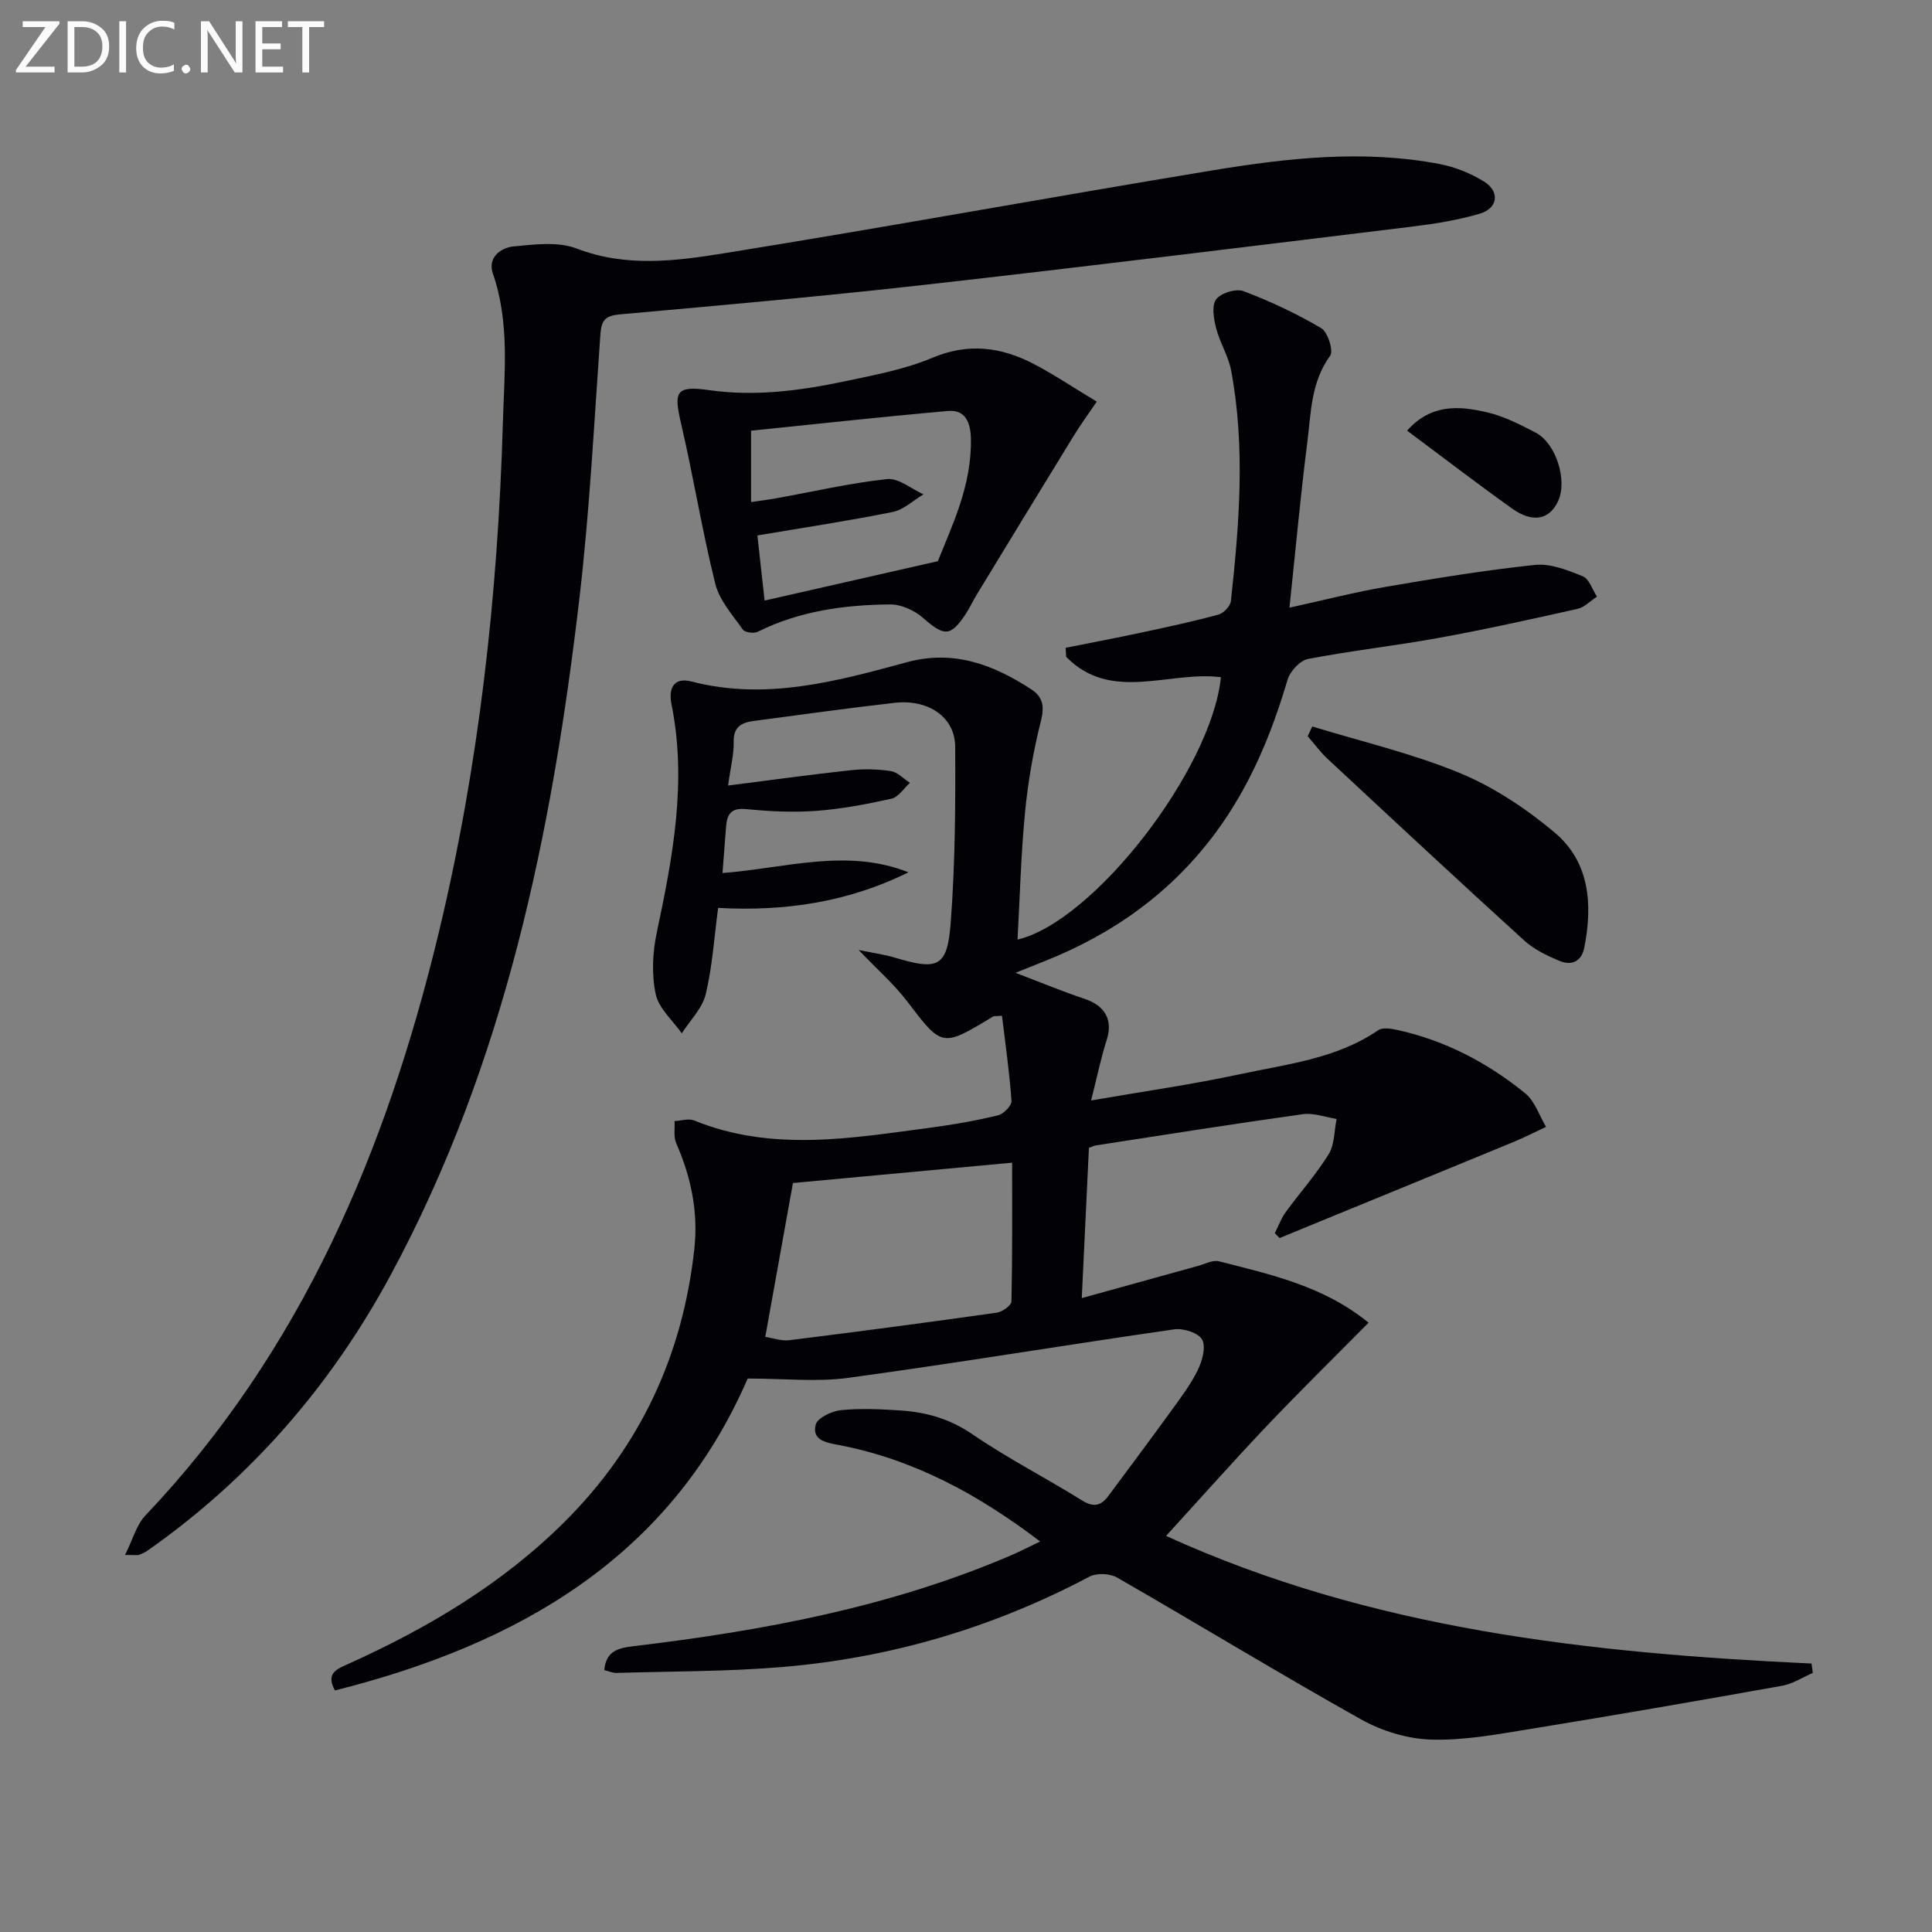
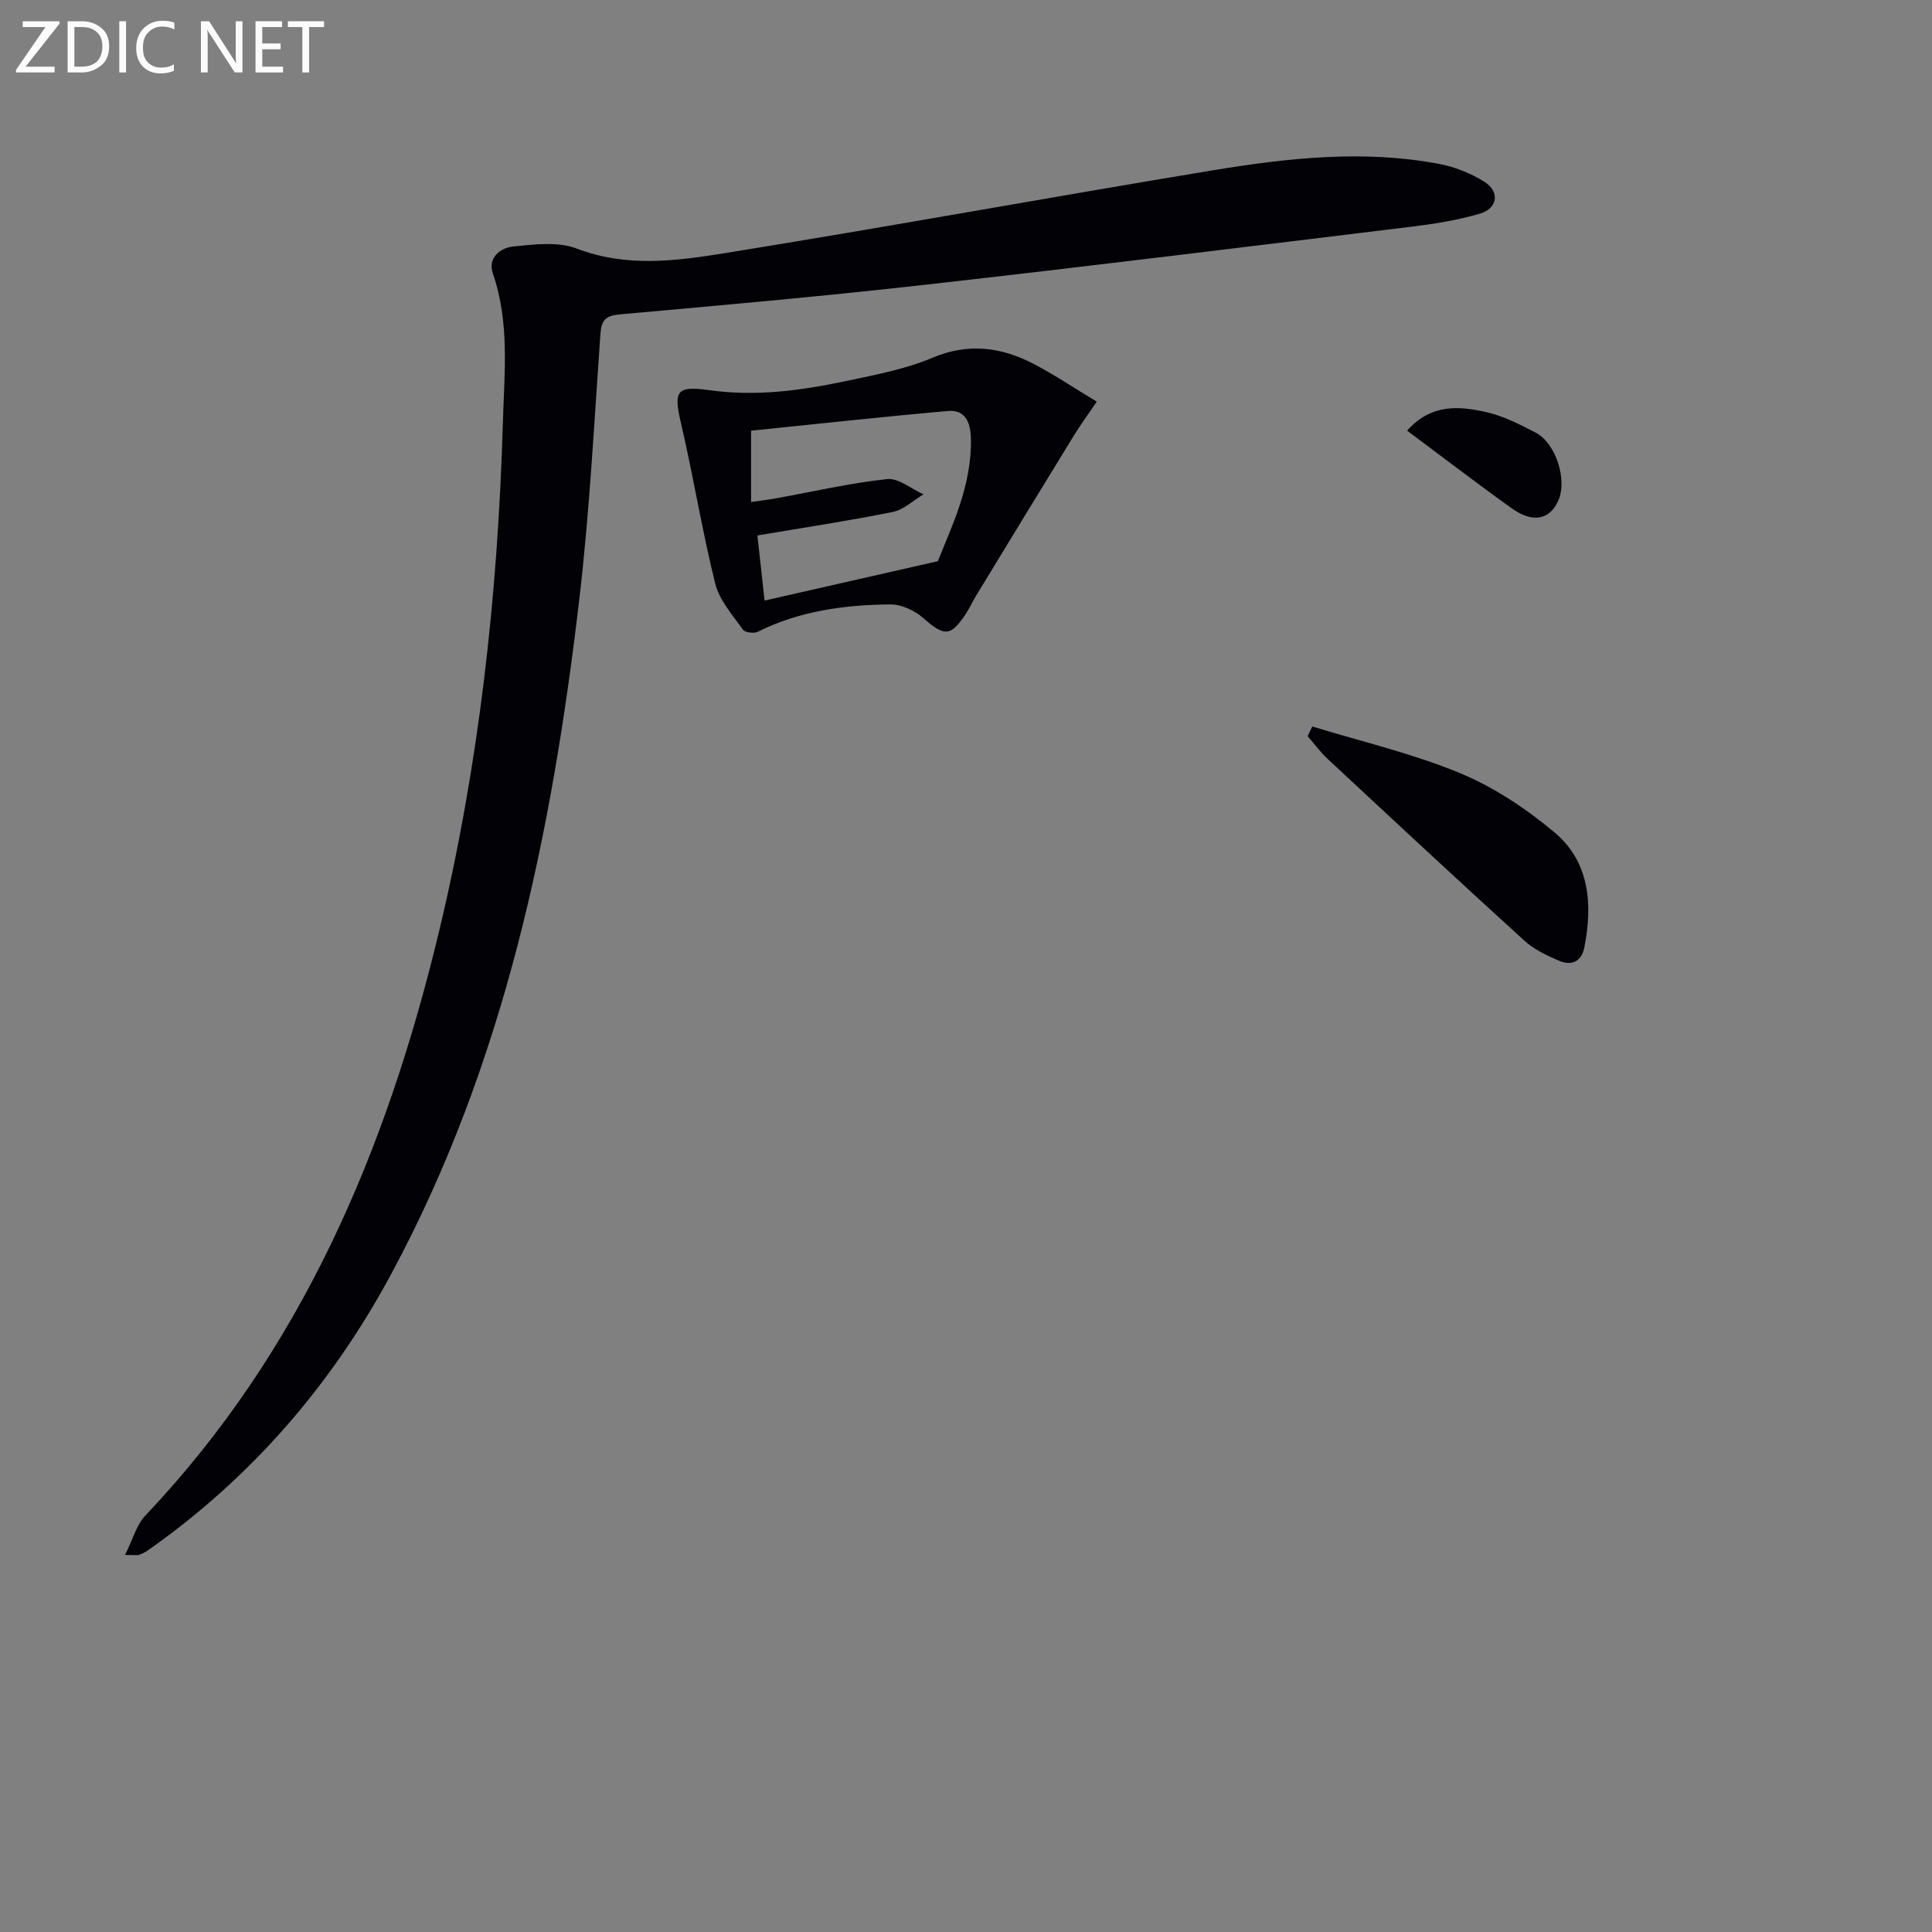
<svg xmlns="http://www.w3.org/2000/svg" enable-background="new 0 0 400 400" viewBox="0 0 400 400">
  <rect x="0" y="0" width="400" height="400" fill="#808080" stroke="none" />
-   <path d="m154.8 285.41c-16.03 36.98-47.43 55.02-85.46 64.58-1.97-3.61.43-4.43 2.81-5.51 16.49-7.44 31.88-16.58 44.79-29.45 15.67-15.63 24.44-34.56 26.82-56.51.83-7.64-.69-14.84-3.76-21.83-.58-1.32-.25-3.04-.34-4.58 1.36-.07 2.9-.6 4.04-.13 16.24 6.59 32.73 3.64 49.2 1.46 4.6-.61 9.2-1.43 13.71-2.52 1.16-.28 2.88-2.02 2.81-2.99-.41-5.9-1.27-11.78-1.97-17.63-1.25.11-1.63.03-1.88.18-10.61 6.43-10.5 6.35-17.87-3.31-2.59-3.39-5.87-6.24-9.93-10.49 3.16.66 5.35.94 7.44 1.57 9.04 2.73 10.93 2.01 11.63-7.28.91-12.09 1-24.26.92-36.39-.04-6.12-5.55-9.86-12.54-9.07-9.73 1.1-19.42 2.48-29.13 3.75-2.55.33-4.26 1.2-4.19 4.35.06 2.57-.63 5.15-1.16 9.03 9.01-1.15 17.16-2.28 25.34-3.17 2.76-.3 5.63-.24 8.36.18 1.41.22 2.64 1.58 3.95 2.43-1.26 1.13-2.37 2.95-3.82 3.28-5.16 1.15-10.41 2.14-15.67 2.53-4.78.35-9.65.09-14.43-.38-3-.29-3.92.97-4.13 3.49-.26 3.11-.48 6.22-.75 9.75 12.99-.99 25.75-5.21 38.49-.15-12.47 6.2-25.66 8.13-39.4 7.37-.83 6.2-1.19 12.16-2.57 17.88-.71 2.92-3.24 5.41-4.95 8.09-1.88-2.68-4.77-5.15-5.4-8.1-.87-4.06-.66-8.61.21-12.72 3.32-15.66 6.3-31.27 3.05-47.34-.63-3.13.37-5.67 4.16-4.68 15.36 3.98 29.98-.02 44.56-3.99 9.7-2.64 17.93.49 25.79 5.62 2.32 1.51 2.76 3.42 2.01 6.42-1.58 6.24-2.7 12.65-3.32 19.06-.85 8.73-1.06 17.52-1.55 26.32 15.71-3.68 40.15-35.15 42.11-54.32-10.67-1.39-22.71 5.32-32.04-4.22-.04-.62-.07-1.25-.11-1.87 5.24-1.05 10.49-2.04 15.71-3.16 5.34-1.14 10.68-2.29 15.94-3.72 1.07-.29 2.46-1.77 2.57-2.82 1.72-15.88 3.02-31.8.05-47.68-.56-3.01-2.34-5.78-3.11-8.78-.5-1.94-.96-4.68 0-5.98.98-1.32 4.11-2.29 5.66-1.7 5.55 2.1 10.99 4.65 16.09 7.66 1.36.8 2.59 4.71 1.85 5.72-4.01 5.5-3.96 11.89-4.74 18.05-1.4 11.01-2.41 22.07-3.68 34.1 7.13-1.56 13.46-3.2 19.87-4.3 10.29-1.76 20.6-3.46 30.97-4.55 3.21-.34 6.77 1.09 9.9 2.36 1.32.54 1.97 2.75 2.92 4.21-1.34.87-2.57 2.2-4.03 2.53-9.55 2.14-19.11 4.26-28.73 6.01-8.98 1.64-18.08 2.63-27.05 4.36-1.67.32-3.74 2.56-4.25 4.31-3.32 11.25-7.73 21.91-14.73 31.44-9.25 12.6-21.41 21.23-35.82 26.92-1.51.6-3.01 1.2-5.77 2.31 5.51 2.1 9.85 3.9 14.29 5.39 4.32 1.44 5.91 4.42 4.59 8.52-1.2 3.71-1.97 7.56-3.23 12.52 10.98-1.9 20.93-3.31 30.74-5.42 9.82-2.11 20.04-3.2 28.72-9.13.9-.62 2.63-.33 3.89-.06 9.93 2.17 18.74 6.79 26.55 13.15 1.99 1.62 2.89 4.58 4.29 6.93-2.23 1.04-4.42 2.17-6.7 3.11-14.1 5.82-28.22 11.59-42.33 17.38-2.05.84-4.09 1.69-6.13 2.53-.33-.34-.66-.67-.99-1.01.74-1.46 1.29-3.04 2.24-4.35 2.93-4.03 6.3-7.78 8.91-12.01 1.24-2.01 1.13-4.84 1.64-7.3-2.33-.36-4.75-1.29-6.99-.98-14.3 2-28.56 4.26-42.83 6.46-.46.07-.9.31-1.46.51-.48 9.96-.95 19.87-1.48 31.11 8.46-2.35 16.3-4.53 24.15-6.69 1.41-.39 2.99-1.25 4.25-.93 10.76 2.74 21.7 5.13 30.98 12.71-7.07 7.15-14.15 14.1-20.98 21.28-6.98 7.35-13.71 14.94-20.95 22.86 42.53 19.41 87.8 24.27 133.64 26.43.09.65.17 1.3.26 1.94-2.11.91-4.14 2.27-6.35 2.66-17.47 3.12-34.96 6.16-52.48 9-6.71 1.09-13.53 2.36-20.25 2.14-4.9-.16-10.19-1.79-14.5-4.21-16.97-9.51-33.59-19.64-50.46-29.34-1.5-.86-4.25-.97-5.75-.17-19.95 10.56-41.18 16.82-63.6 18.7-11.38.95-22.85.88-34.28 1.22-.79.02-1.59-.35-2.54-.58.37-4.01 2.9-4.58 6.18-4.97 26.79-3.2 53.18-8.11 78.16-18.85 1.78-.77 3.51-1.67 5.9-2.81-12.86-9.8-26.28-17.05-41.76-19.99-2.69-.51-5.5-1.02-4.71-4.19.35-1.4 3.32-2.82 5.22-3.01 4.12-.41 8.33-.21 12.48.07 5.33.37 10.2 1.79 14.83 4.97 7.25 4.97 15.15 8.99 22.63 13.66 2.43 1.52 3.96 1.05 5.46-.97 4.36-5.87 8.73-11.72 13.02-17.64 1.95-2.69 3.99-5.38 5.44-8.34.93-1.9 1.76-4.77.95-6.33-.72-1.39-3.89-2.43-5.76-2.16-22.48 3.23-44.88 6.96-67.38 10.03-6.6.92-13.39.16-20.97.16zm9.37-40.48c-1.9 10.53-3.77 20.95-5.73 31.86 1.54.23 3.34.9 5.03.68 14.33-1.78 28.64-3.68 42.94-5.7 1.13-.16 2.99-1.51 3-2.34.21-9.57.14-19.15.14-28.71-15.48 1.44-30.17 2.8-45.38 4.21z" fill="#010106" />
  <path d="m25.88 321.94c1.64-3.26 2.38-6.24 4.22-8.17 32.37-34.1 49.9-75.68 60.71-120.55 8.35-34.66 12.26-69.92 13.3-105.55.3-10.47 1.46-20.84-2.07-31.06-1.12-3.24 1.58-5.31 4.22-5.58 4.36-.43 9.26-1.06 13.14.43 10.24 3.93 20.48 2.59 30.55.97 33.73-5.43 67.34-11.59 101.05-17.15 15.6-2.57 31.34-4.33 47.11-1.31 3.18.61 6.4 1.92 9.16 3.63 3.3 2.05 2.86 5.54-.89 6.64-4.58 1.34-9.37 2.11-14.12 2.69-33.45 4.08-66.9 8.21-100.38 11.99-21.12 2.38-42.31 4.27-63.48 6.16-3.01.27-3.88 1.14-4.09 4.07-1.3 18.23-2.22 36.51-4.34 54.65-5.69 48.71-15.46 96.38-39.06 140.13-12.36 22.92-29.01 42.12-50.38 57.12-.53.38-1.16.64-1.77.88-.29.11-.65.01-2.88.01z" fill="#010106" />
  <path d="m227.07 83.15c-1.93 2.85-3.39 4.84-4.68 6.94-6.77 11.02-13.5 22.06-20.22 33.11-.78 1.27-1.39 2.65-2.21 3.89-3.16 4.79-4.47 4.69-8.86.83-1.76-1.54-4.5-2.8-6.78-2.78-9.46.08-18.77 1.34-27.43 5.66-.8.4-2.66.16-3.09-.45-2.13-3.03-4.85-6.05-5.71-9.49-2.72-10.92-4.5-22.07-7.05-33.03-1.56-6.69-1.24-8.05 5.73-7.06 9.77 1.38 19.15.08 28.55-1.91 5.99-1.27 12.13-2.43 17.71-4.78 7.47-3.15 14.27-2.23 21.01 1.28 4.23 2.21 8.21 4.89 13.03 7.79zm-32.9 33.04c2.84-7.17 7.08-15.66 6.84-25.46-.08-3.24-1.12-5.96-4.75-5.64-13.64 1.2-27.25 2.7-40.76 4.08v14.77c1.99-.29 3.6-.48 5.18-.77 7.66-1.38 15.27-3.15 22.98-3.98 2.37-.26 5.02 2.04 7.54 3.16-2.12 1.26-4.11 3.19-6.39 3.65-9.05 1.83-18.2 3.2-28 4.86.48 4.35.96 8.66 1.49 13.48 12.04-2.73 23.36-5.3 35.87-8.15z" fill="#010106" />
  <path d="m271.69 150.41c10.21 3.13 20.7 5.57 30.52 9.63 7.05 2.91 13.74 7.36 19.61 12.28 7.31 6.12 7.95 14.89 6.2 23.83-.58 2.97-2.67 3.84-5.19 2.78-2.56-1.08-5.23-2.36-7.26-4.21-13.66-12.42-27.17-25-40.68-37.58-1.53-1.42-2.77-3.14-4.15-4.72.32-.68.64-1.35.95-2.01z" fill="#010106" />
  <path d="m291.32 89.16c5.03-5.64 10.87-5.11 16.54-3.8 3.5.81 6.85 2.53 10.08 4.21 4.21 2.2 6.59 9.8 4.69 14.08-1.75 3.94-5.26 4.71-9.57 1.64-7.18-5.12-14.16-10.49-21.74-16.13z" fill="#010106" />
  <g fill="#fafbfa">
    <path d="m12.4 4.8-7.1 9h6v1.2h-8v-.5l6.1-8.9h-4.7v-1.2h7.6v.4z" />
    <path d="m14 14v-9.6h3c1.6 0 2.9.5 4 1.4s1.6 2.2 1.6 3.8-.5 3-1.6 3.9-2.4 1.5-4 1.5h-3zm1.4-8.4v8.2h1.6c1.3 0 2.4-.4 3.1-1.1s1.1-1.8 1.1-3.1-.4-2.3-1.2-3-1.8-1-3.1-1z" />
    <path d="m26.1 4.4v10.6h-1.4v-10.6z" />
    <path d="m36.1 14.6c-.8.4-1.8.6-2.9.6-1.5 0-2.7-.5-3.6-1.4s-1.4-2.2-1.4-3.8c0-1.7.5-3.1 1.5-4.1s2.3-1.6 3.9-1.6c1 0 1.8.1 2.5.4v1.4c-.8-.4-1.6-.6-2.5-.6-1.2 0-2.1.4-2.9 1.2s-1.1 1.8-1.1 3.2c0 1.3.3 2.3 1 3s1.6 1.1 2.7 1.1c1 0 2-.2 2.7-.7v1.3z" />
-     <path d="m37.6 14.3c0-.2.1-.5.3-.6s.4-.3.6-.3c.3 0 .5.1.6.3s.3.4.3.6-.1.4-.3.6-.4.3-.6.3c-.3 0-.5-.1-.6-.3s-.3-.4-.3-.6z" />
    <path d="m50.2 15h-1.6l-5.3-8.2c-.2-.2-.3-.5-.4-.7 0 .2.1.7.1 1.5v7.4h-1.4v-10.6h1.7l5.2 8.1c.2.4.4.6.4.7 0-.3-.1-.8-.1-1.5v-7.3h1.4z" />
    <path d="m58.6 15h-5.7v-10.6h5.5v1.2h-4.1v3.4h3.8v1.2h-3.8v3.6h4.3z" />
    <path d="m67.1 5.6h-3.1v9.4h-1.4v-9.4h-3v-1.2h7.5z" />
  </g>
</svg>